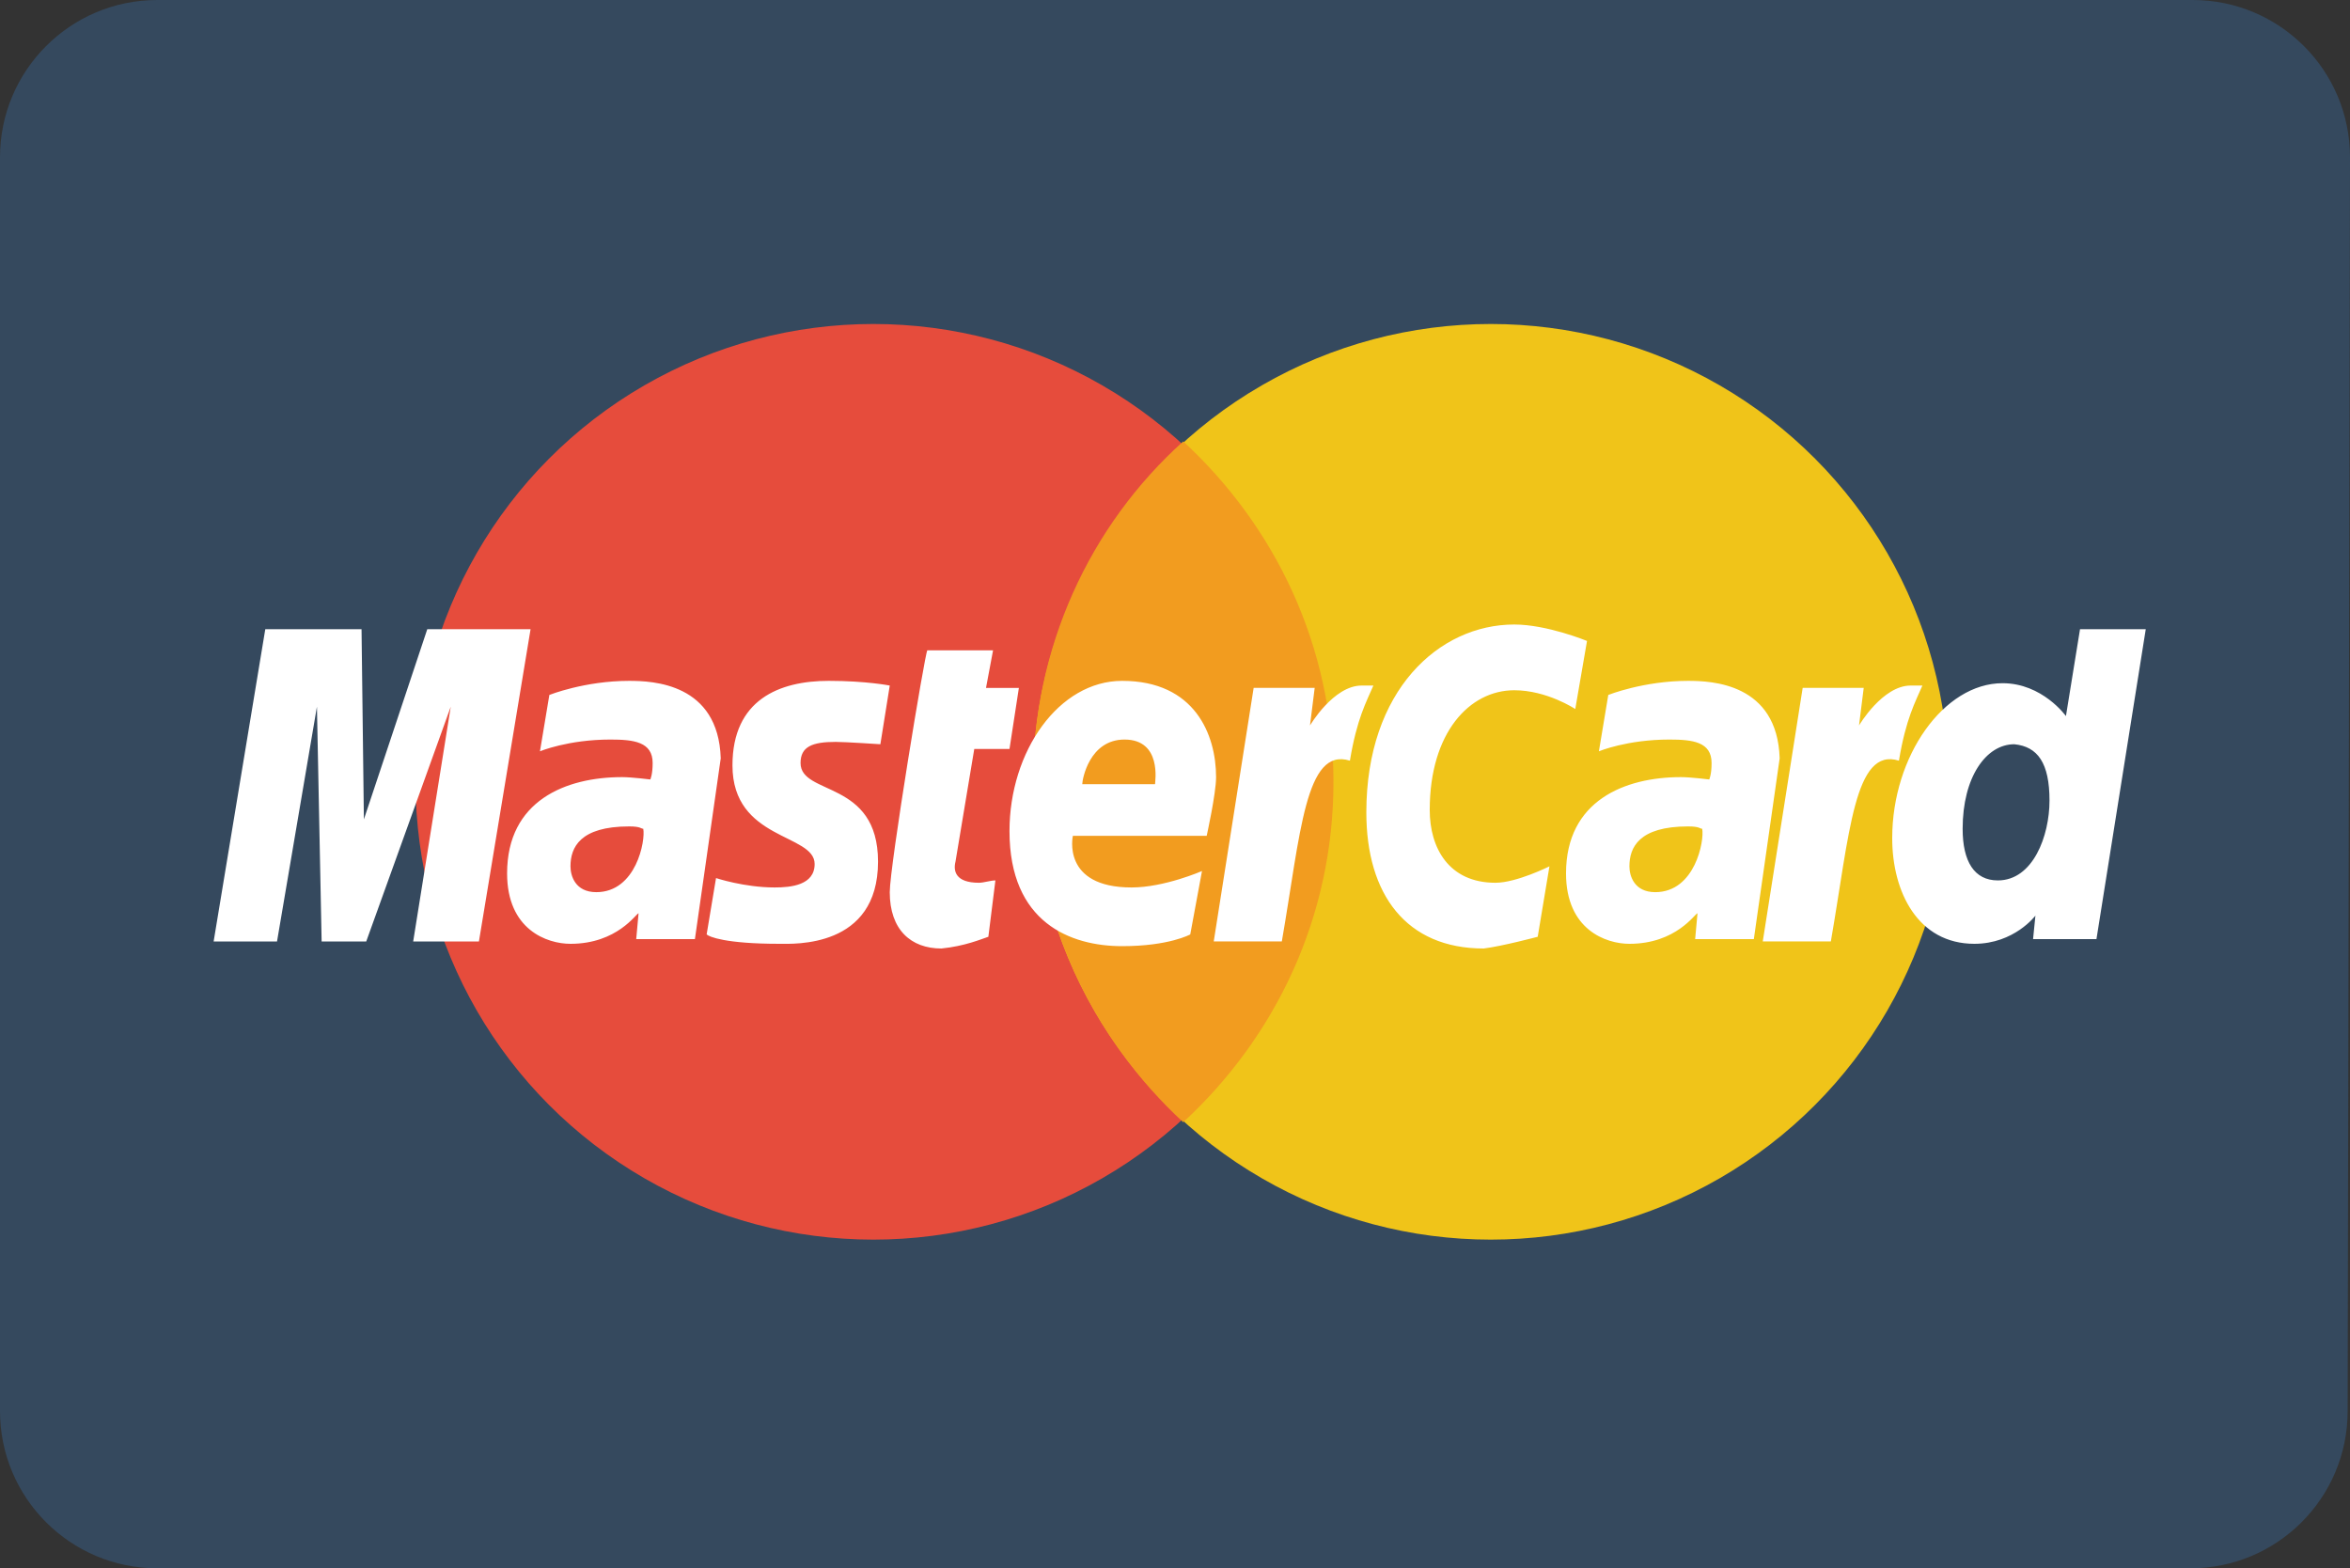
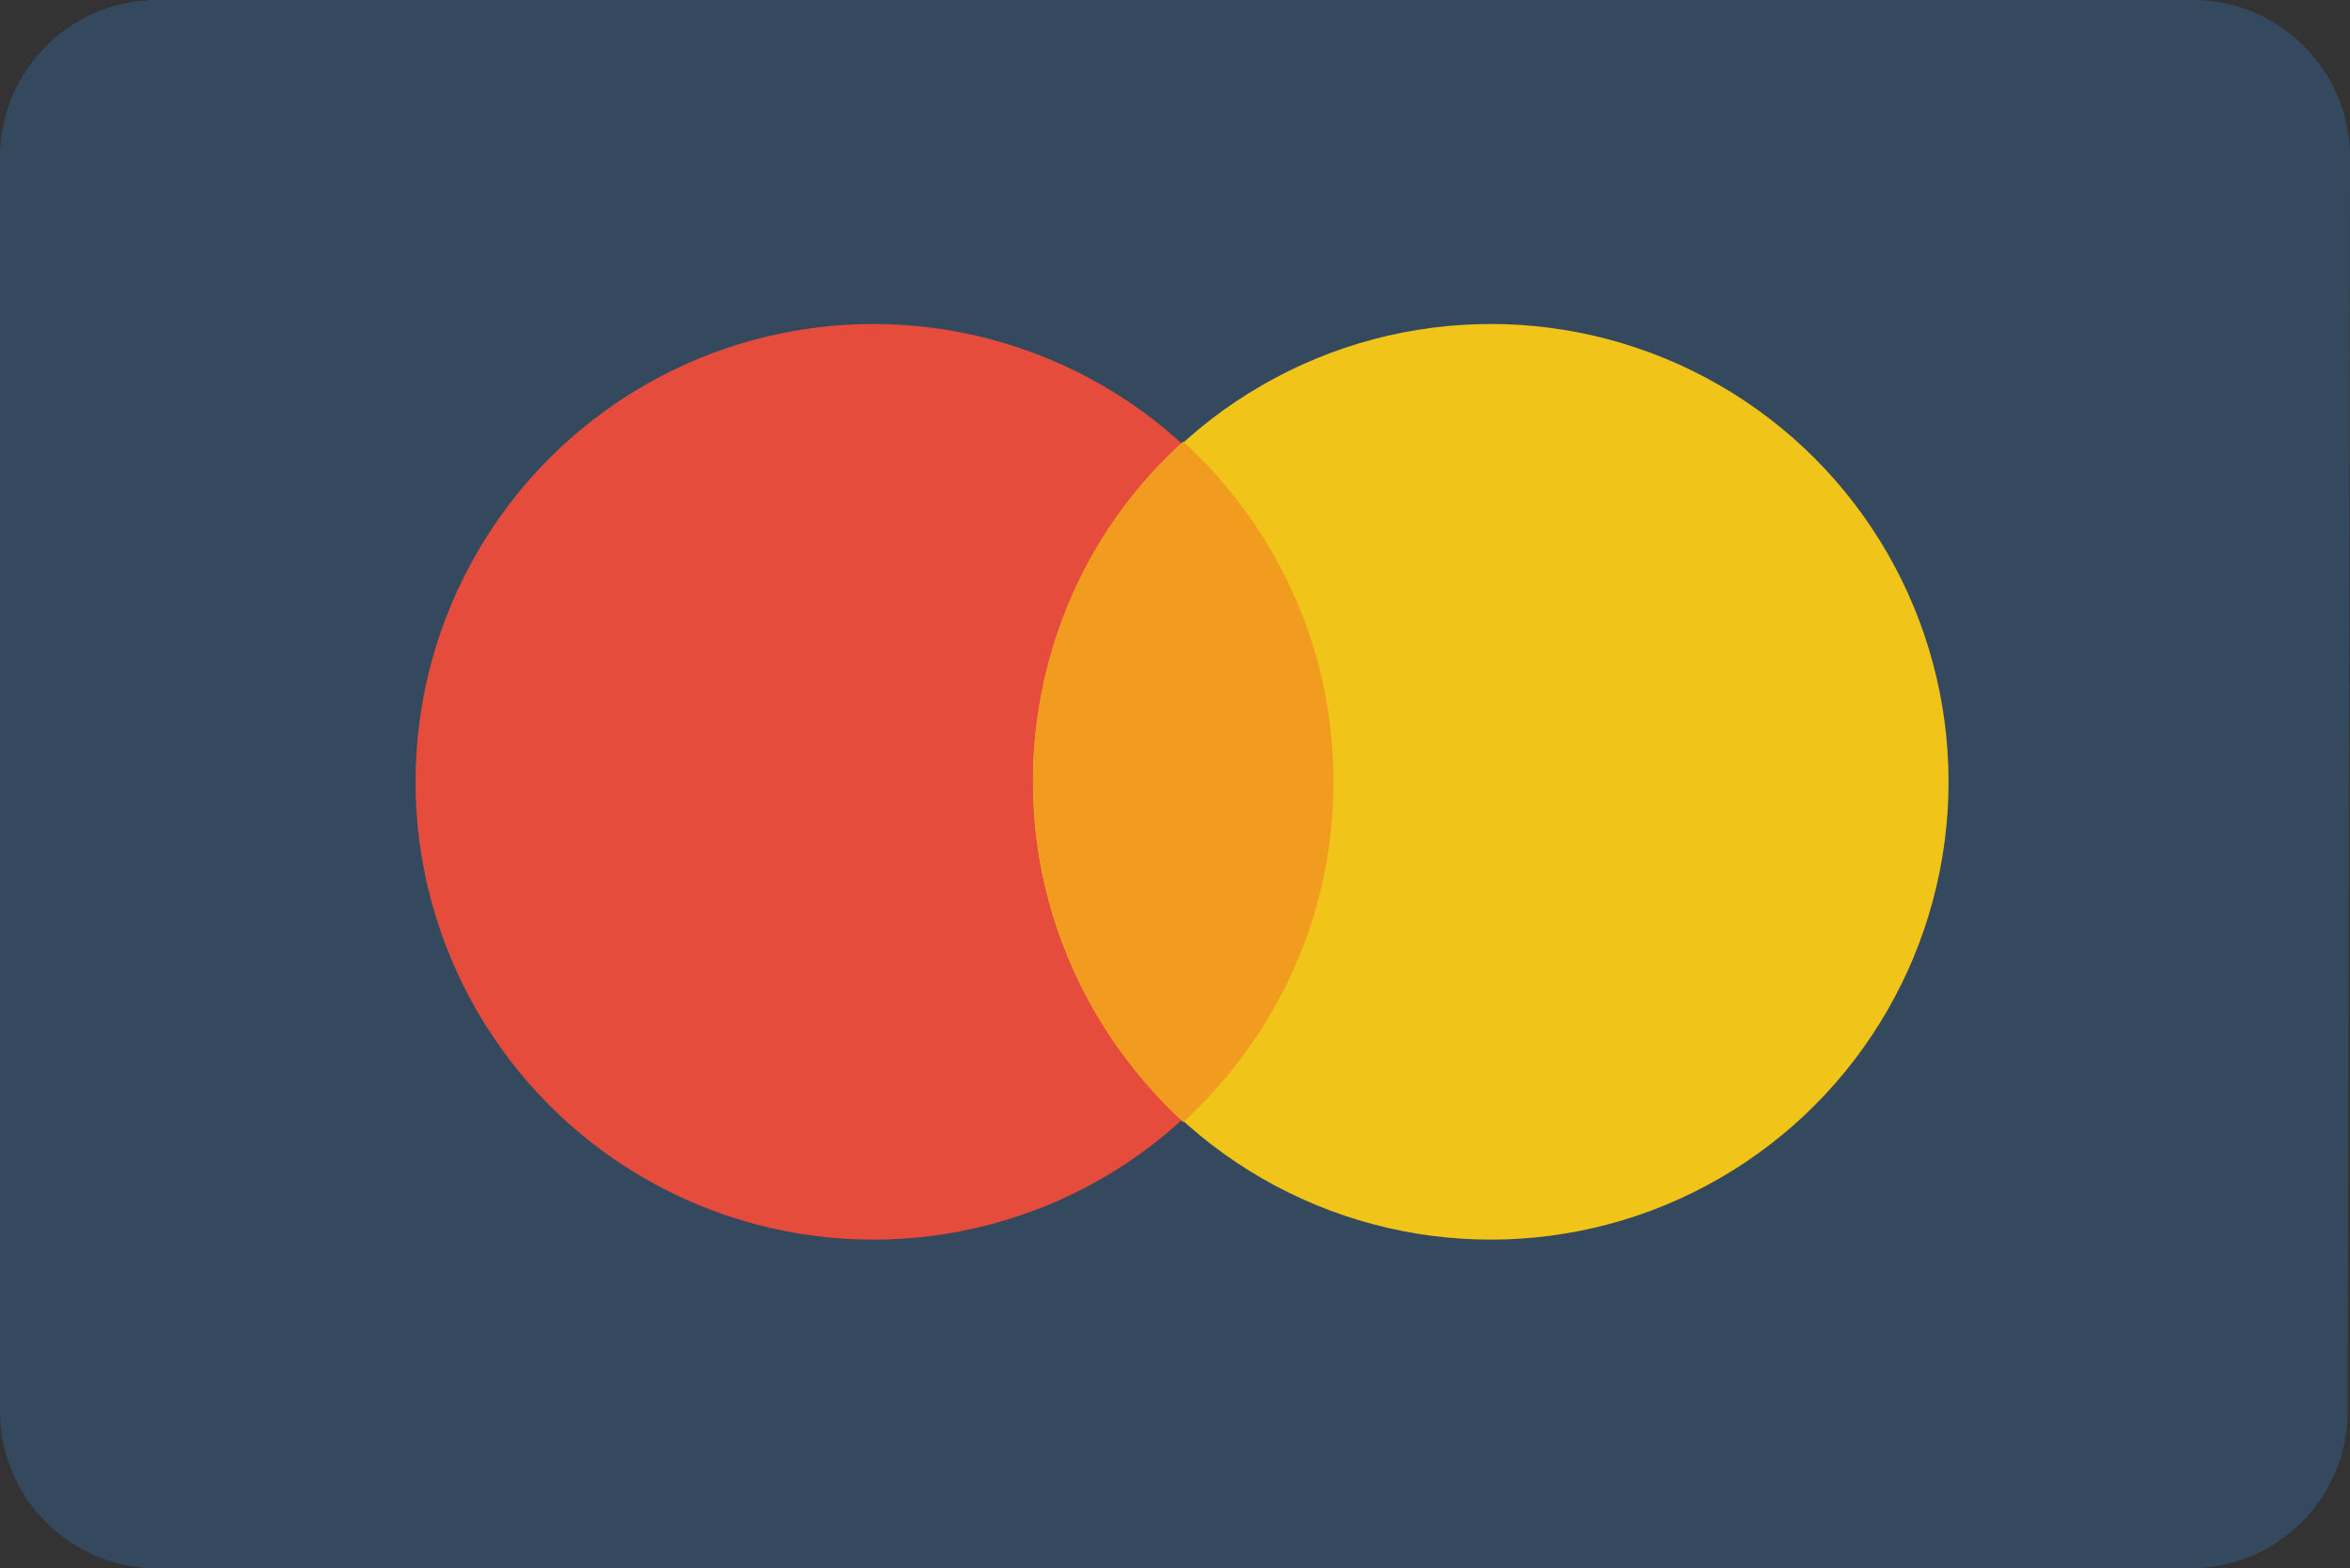
<svg xmlns="http://www.w3.org/2000/svg" viewBox="0 16.6 100.1 66.8">
  <rect x="0" y="16.6" width="100.1" height="66.8" fill="#333333" stroke="none" />
  <path fill="#35495E" d="M100 76.7c0 3.7-3 6.7-6.7 6.7H6.7c-3.7 0-6.7-3-6.7-6.7V23.3c0-3.7 3-6.7 6.7-6.7h86.7c3.7 0 6.7 3 6.7 6.7l-.1 53.4z" />
  <circle fill="#E64C3C" cx="37.2" cy="49.9" r="19.5" />
  <circle fill="#F0C419" cx="63.5" cy="49.9" r="19.5" />
  <path fill="#F29C1F" d="M44 49.9c0 5.7 2.5 10.9 6.4 14.5 3.9-3.6 6.4-8.7 6.4-14.5S54.3 39 50.4 35.4c-4 3.6-6.4 8.8-6.4 14.5z" />
  <g>
-     <path fill="#FFF" d="M42.1 56.5l.3-2.4c-.2 0-.5.1-.7.1-1 0-1.1-.5-1-.9l.8-4.8H43l.4-2.6H42l.3-1.6h-2.8c-.1.1-1.6 9.2-1.6 10.3 0 1.6.9 2.4 2.2 2.4 1-.1 1.7-.4 2-.5zM43 52c0 3.9 2.6 4.9 4.8 4.9 2 0 2.9-.5 2.9-.5l.5-2.7s-1.6.7-3 .7c-3 0-2.5-2.2-2.5-2.2h5.7s.4-1.8.4-2.5c0-1.8-.9-4.1-4-4.1-2.7 0-4.8 3-4.8 6.4zm4.9-3.9c1.6 0 1.3 1.8 1.3 1.9h-3.1c0-.2.3-1.9 1.8-1.9zM65.5 56.5l.5-3s-1.4.7-2.3.7c-2 0-2.8-1.5-2.8-3.1 0-3.3 1.7-5.1 3.6-5.1 1.4 0 2.6.8 2.6.8l.5-2.9s-1.7-.7-3.1-.7c-3.2 0-6.3 2.8-6.3 8 0 3.5 1.7 5.8 5 5.8.8-.1 2.3-.5 2.3-.5zM26.8 45.6c-1.9 0-3.4.6-3.4.6l-.4 2.4s1.2-.5 3-.5c1 0 1.8.1 1.8 1 0 .5-.1.7-.1.7s-.8-.1-1.2-.1c-2.4 0-4.9 1-4.9 4.1 0 2.4 1.7 3 2.7 3 2 0 2.8-1.3 2.9-1.3l-.1 1.1h2.5l1.1-7.7c-.1-3.2-2.9-3.3-3.9-3.3zm.6 6.3c.1.5-.3 2.7-2 2.7-.9 0-1.1-.7-1.1-1.1 0-.8.4-1.7 2.5-1.7.5 0 .5.1.6.1zM33.2 56.8c.6 0 4.2.2 4.2-3.5 0-3.5-3.3-2.8-3.3-4.2 0-.7.5-.9 1.5-.9.4 0 1.9.1 1.9.1l.4-2.5s-1-.2-2.6-.2c-2.1 0-4.1.8-4.1 3.6 0 3.2 3.5 2.9 3.5 4.2 0 .9-1 1-1.7 1-1.3 0-2.5-.4-2.5-.4l-.4 2.4c.1.1.8.4 3.1.4zM88.6 43.4l-.6 3.7s-1-1.4-2.7-1.4c-2.5 0-4.7 3.1-4.7 6.6 0 2.3 1.1 4.5 3.5 4.5 1.7 0 2.6-1.2 2.6-1.2l-.1 1h2.7l2.1-13.2h-2.8zm-1.3 7.3c0 1.5-.7 3.4-2.2 3.4-1 0-1.5-.8-1.5-2.2 0-2.2 1-3.6 2.2-3.6 1 .1 1.5.8 1.5 2.4zM11.8 56.7l1.7-10 .2 10h1.9l3.6-10-1.6 10h2.8l2.2-13.3h-4.4l-2.7 8.1-.1-8.1h-4.1L9.1 56.7h2.7zM54.6 56.7c.8-4.6 1-8.3 2.9-7.7.3-1.8.7-2.5 1-3.2H58c-1.2 0-2.2 1.7-2.2 1.7l.2-1.6h-2.6l-1.7 10.8h2.9zM71.906 45.6c-1.9 0-3.4.6-3.4.6l-.4 2.4s1.2-.5 3-.5c1 0 1.8.1 1.8 1 0 .5-.1.7-.1.7s-.8-.1-1.2-.1c-2.4 0-4.9 1-4.9 4.1 0 2.4 1.7 3 2.7 3 2 0 2.8-1.3 2.9-1.3l-.1 1.1h2.5l1.1-7.7c-.1-3.2-2.9-3.3-3.9-3.3zm.6 6.3c.1.5-.3 2.7-2 2.7-.9 0-1.1-.7-1.1-1.1 0-.8.4-1.7 2.5-1.7.5 0 .5.1.6.1zM77.986 56.7c.8-4.6 1-8.3 2.9-7.7.3-1.8.7-2.5 1-3.2h-.5c-1.2 0-2.2 1.7-2.2 1.7l.2-1.6h-2.6l-1.7 10.8h2.9z" />
-   </g>
+     </g>
</svg>